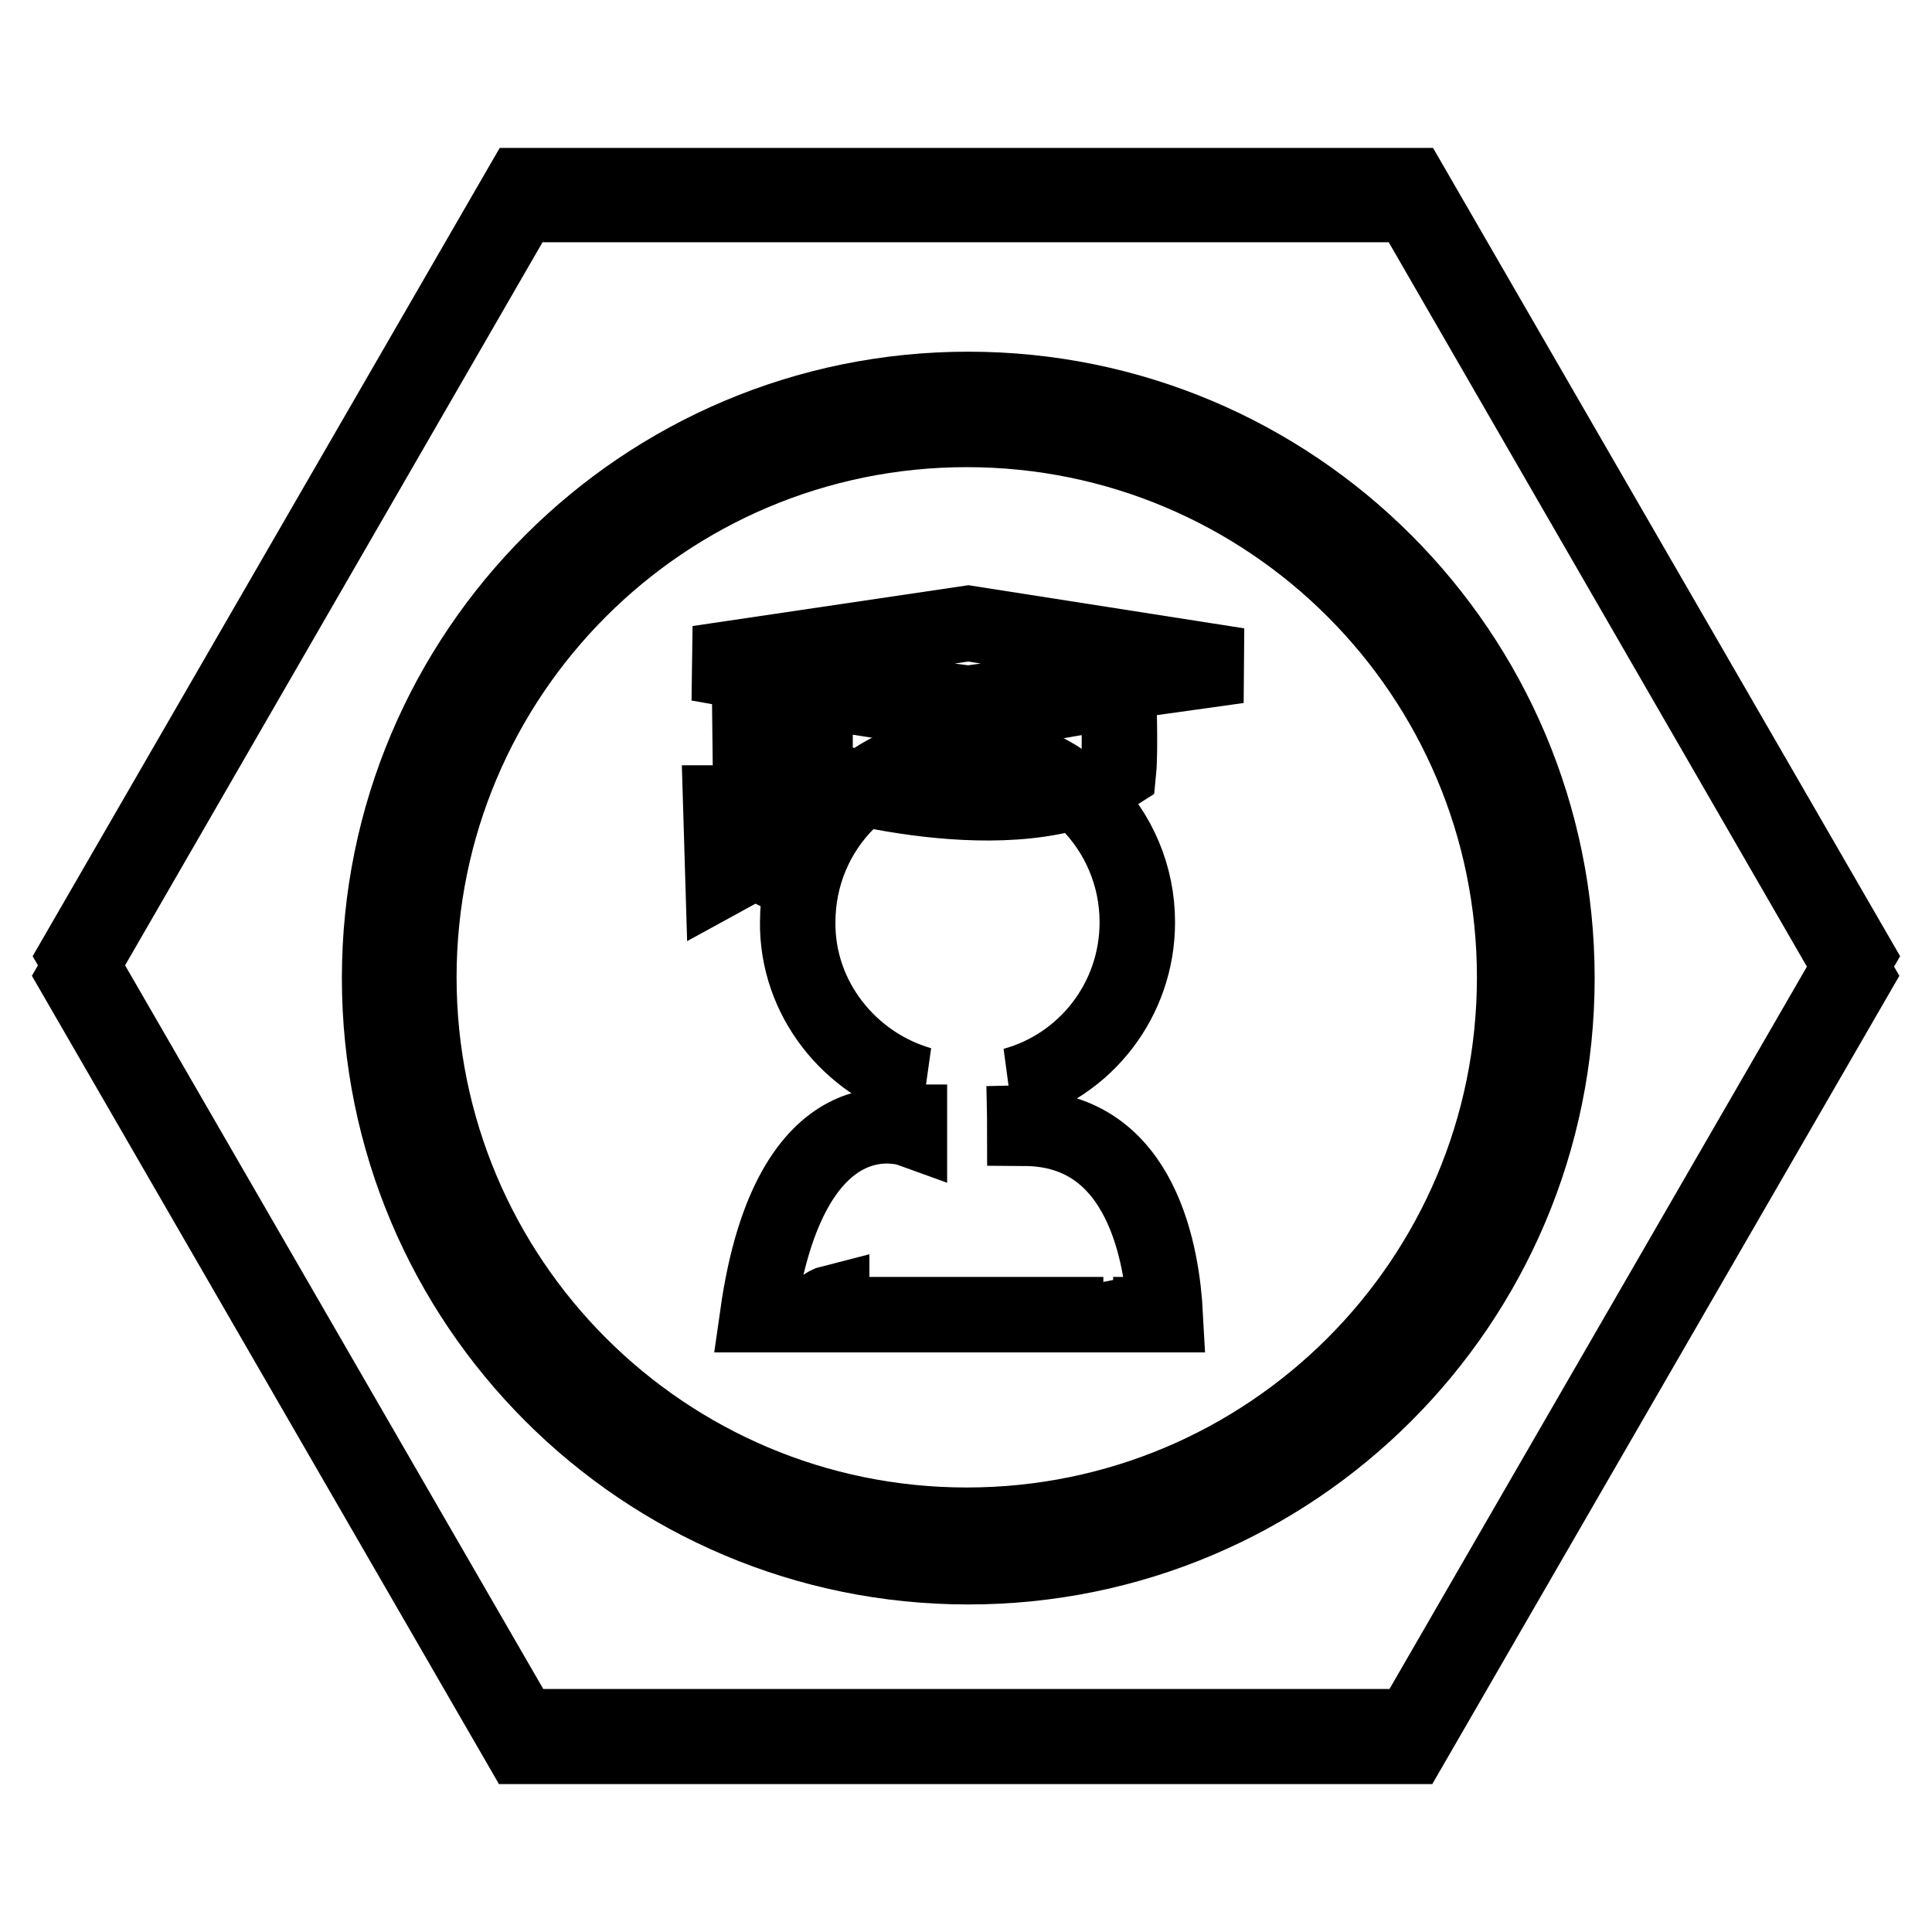
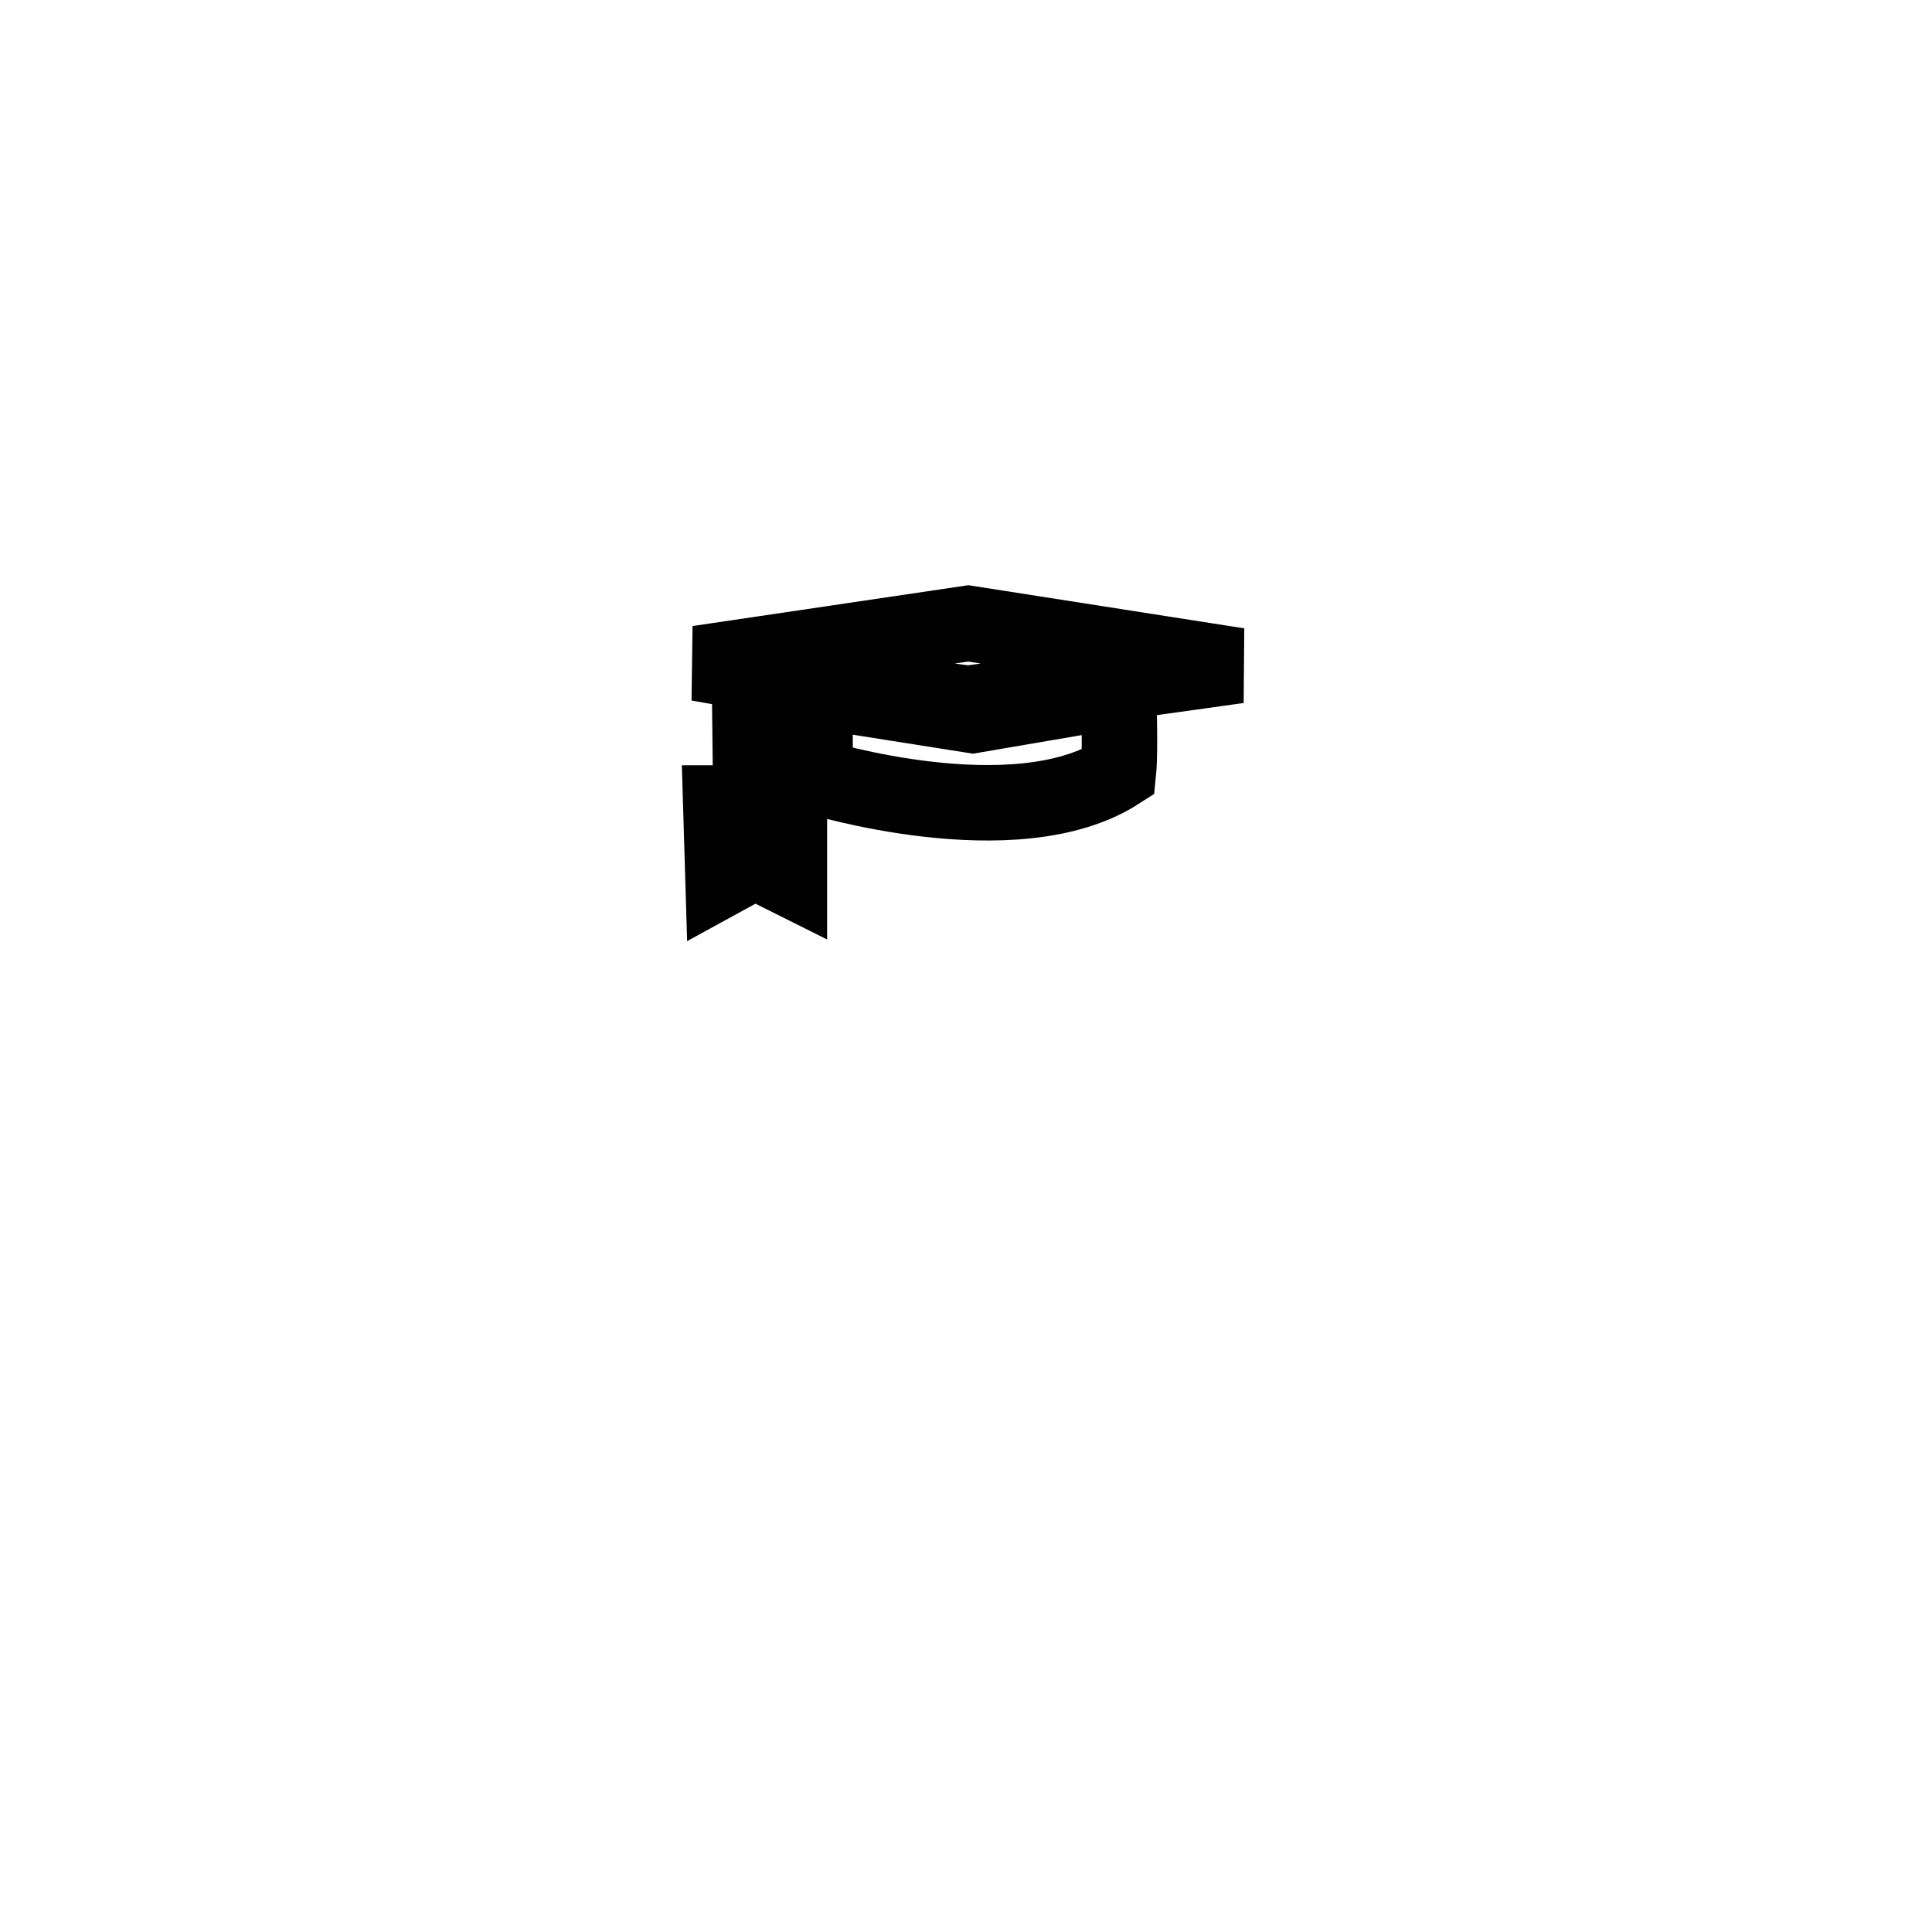
<svg xmlns="http://www.w3.org/2000/svg" version="1.1" x="0px" y="0px" viewBox="0 0 256 256" enable-background="new 0 0 256 256" xml:space="preserve">
  <g>
-     <path stroke-width="10" fill-opacity="0" stroke="#000000" d="M187,24.6H69.1l-59,102.1l59,102.1H187l59-102.1L187,24.6z" />
-     <path stroke-width="10" fill-opacity="0" stroke="#000000" d="M186.9,27.1H69L10,129.3l59,102.1h117.9l59-102.1L186.9,27.1z" />
-     <path stroke-width="10" fill-opacity="0" stroke="#000000" d="M50.3,129.6c0,43.1,34.9,78,78,78c43.1,0,78-34.9,78-78l0,0c0-43.1-34.9-78-78-78 C85.2,51.6,50.3,86.5,50.3,129.6z" />
-     <path stroke-width="10" fill-opacity="0" stroke="#000000" d="M55.5,129.5c0,40.1,32.5,72.6,72.6,72.6c40.1,0,72.6-32.5,72.6-72.6c0-40.1-32.5-72.6-72.6-72.6 C88,56.9,55.5,89.4,55.5,129.5z" />
-     <path stroke-width="10" fill-opacity="0" stroke="#000000" d="M122,143.7h-1.5v5.9c0,0-15.8-5.7-20.1,24.6h7.8c0.6-0.8,1.2-1.4,2-1.6c0,0.4,0,0.9,0,1.6h36l0.1-3.2 c0,0,0.5,1.1,1.2,3.2h6.9c-0.4-7.5-2.9-24.6-18.6-24.7c0-1.4-0.1-5.7-0.1-5.7h-1.4c9.5-2.6,16.4-11.3,16.4-21.6 c0-12.4-10-22.5-22.5-22.5s-22.5,10-22.5,22.5C105.6,132.3,112.6,141,122,143.7L122,143.7z" />
    <path stroke-width="10" fill-opacity="0" stroke="#000000" d="M100.9,89.6l27.4,3.6l35.8-5l-35.8-5.6l-35.8,5.3l6.8,1.2l0.2,17.3h-4l0.3,10l4.2-2.3l4.6,2.3v-9.8 l-3.6-0.1L100.9,89.6z" />
    <path stroke-width="10" fill-opacity="0" stroke="#000000" d="M128.9,94.8l-20.9-3.3v11.4c0,0,26.5,8.2,40.2-0.6c0.3-3,0-10.8,0-10.8L128.9,94.8z" />
  </g>
</svg>